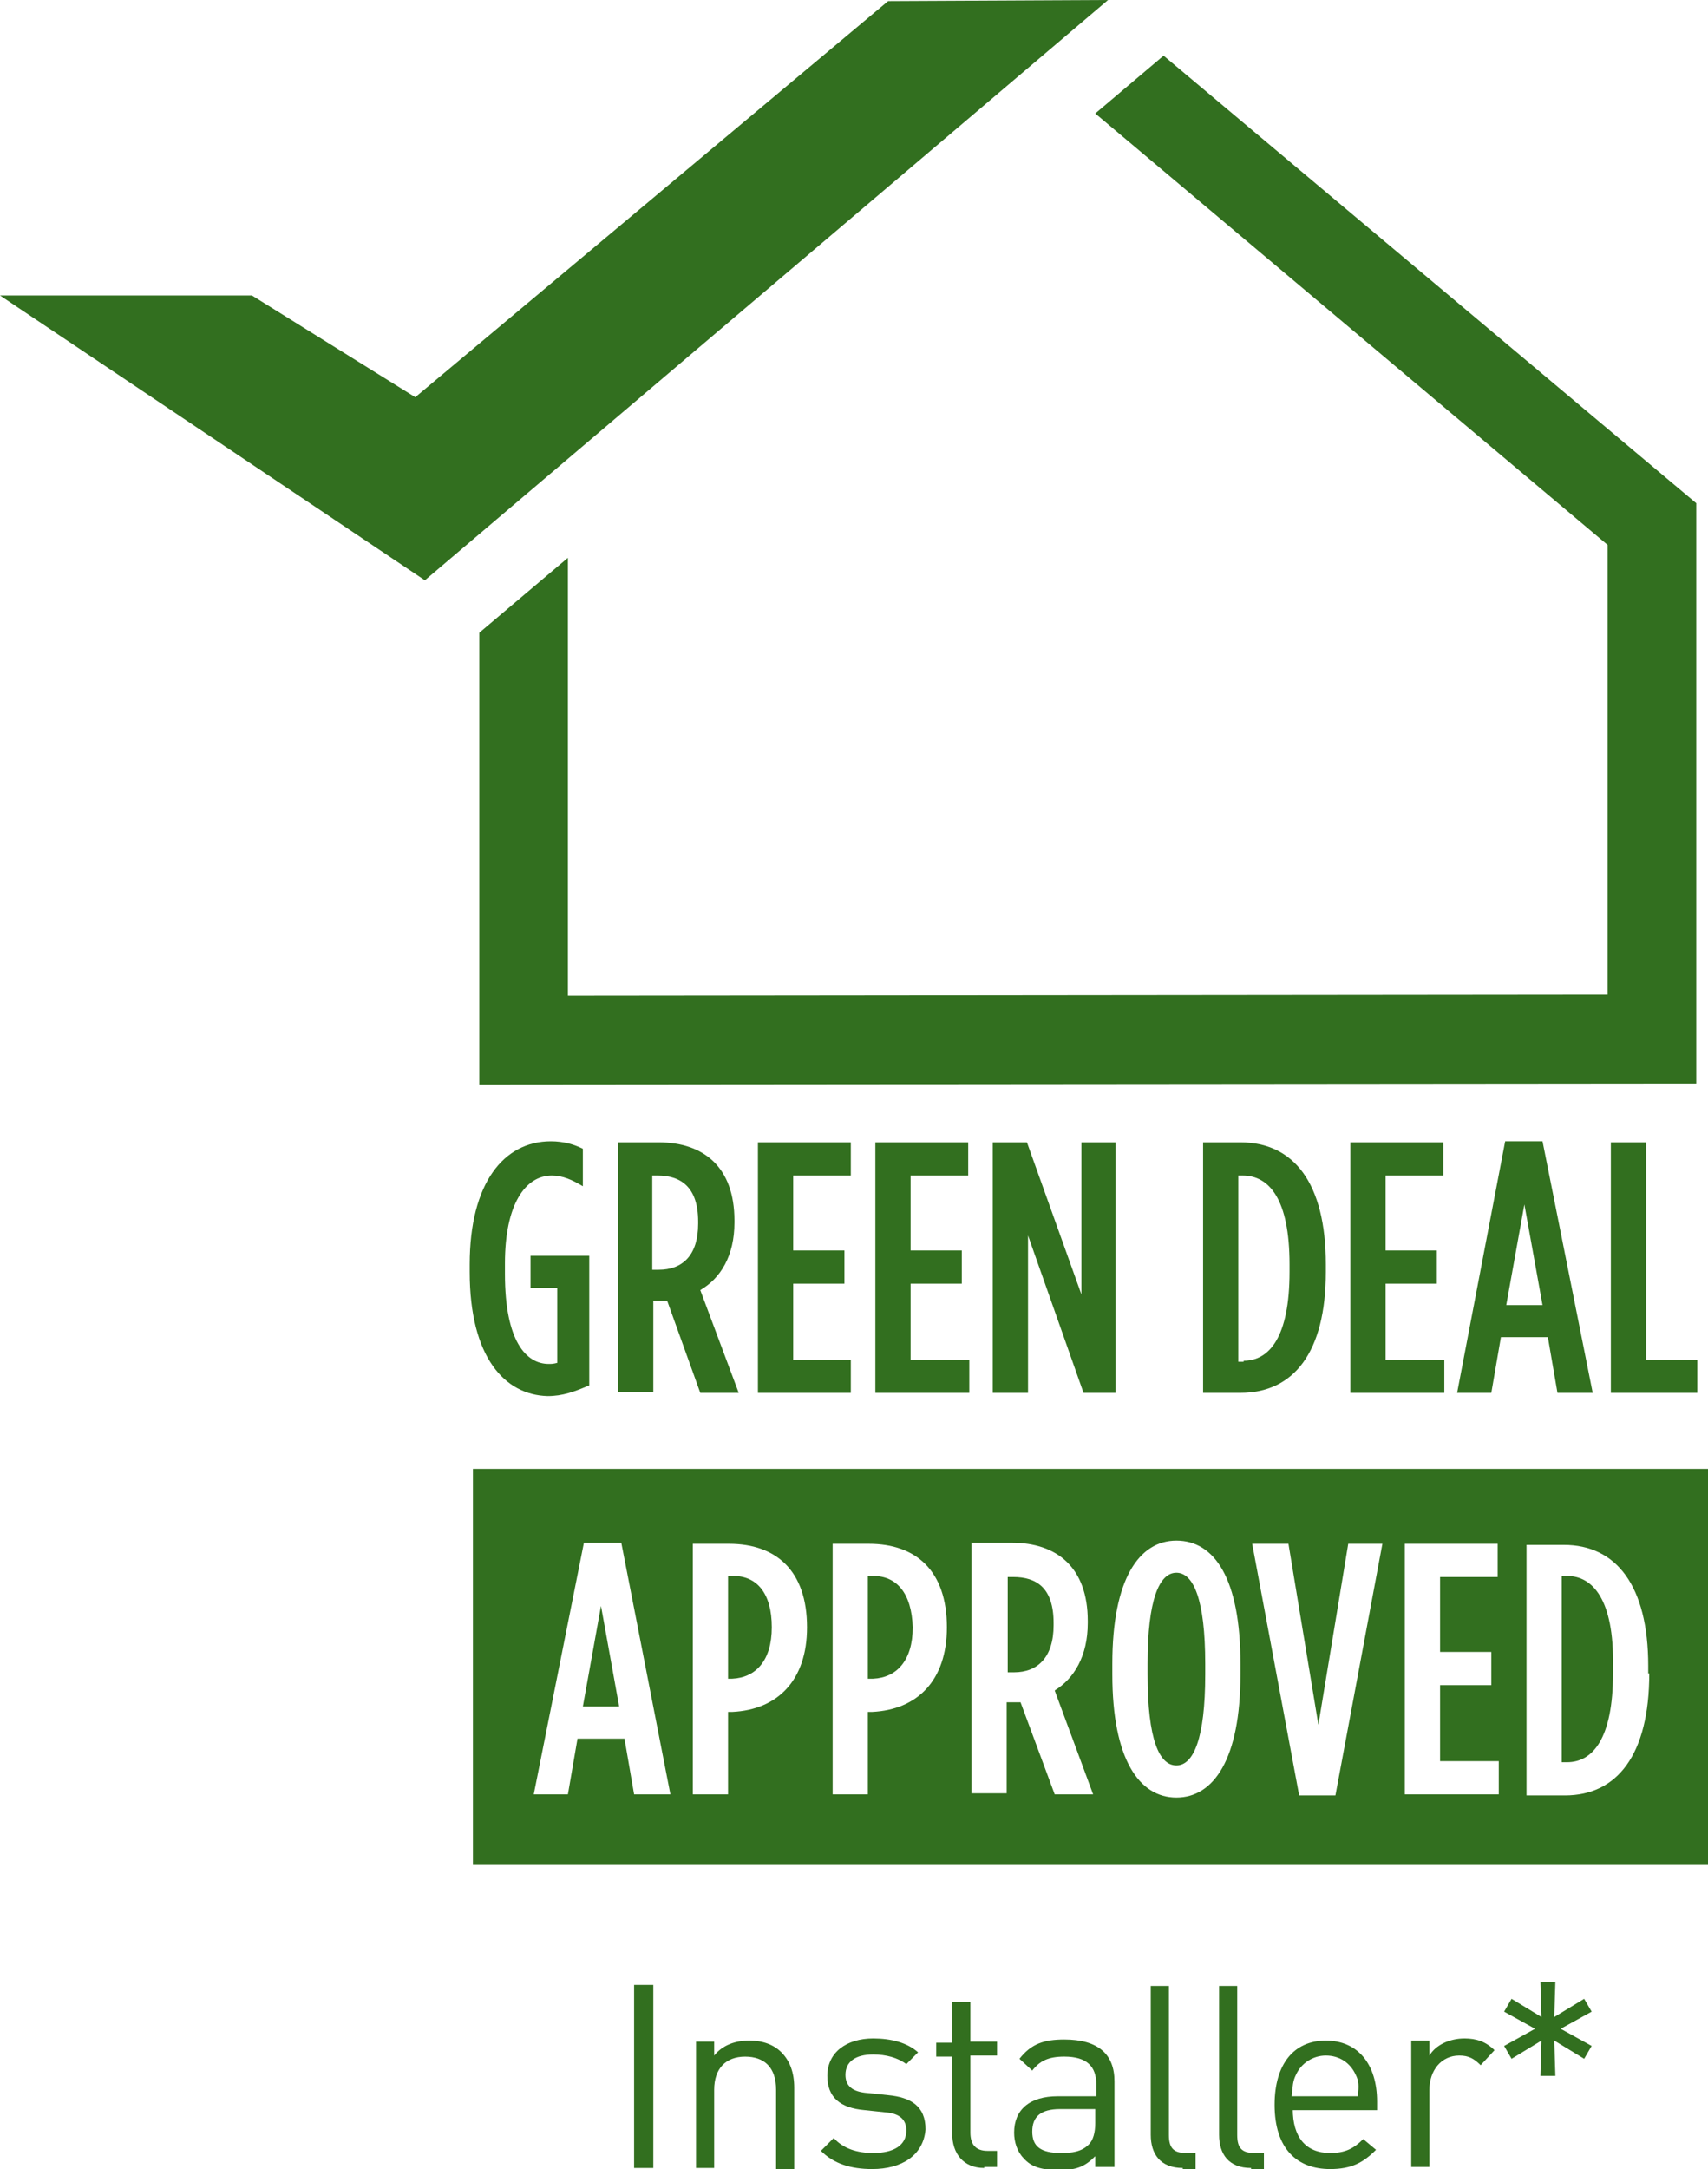
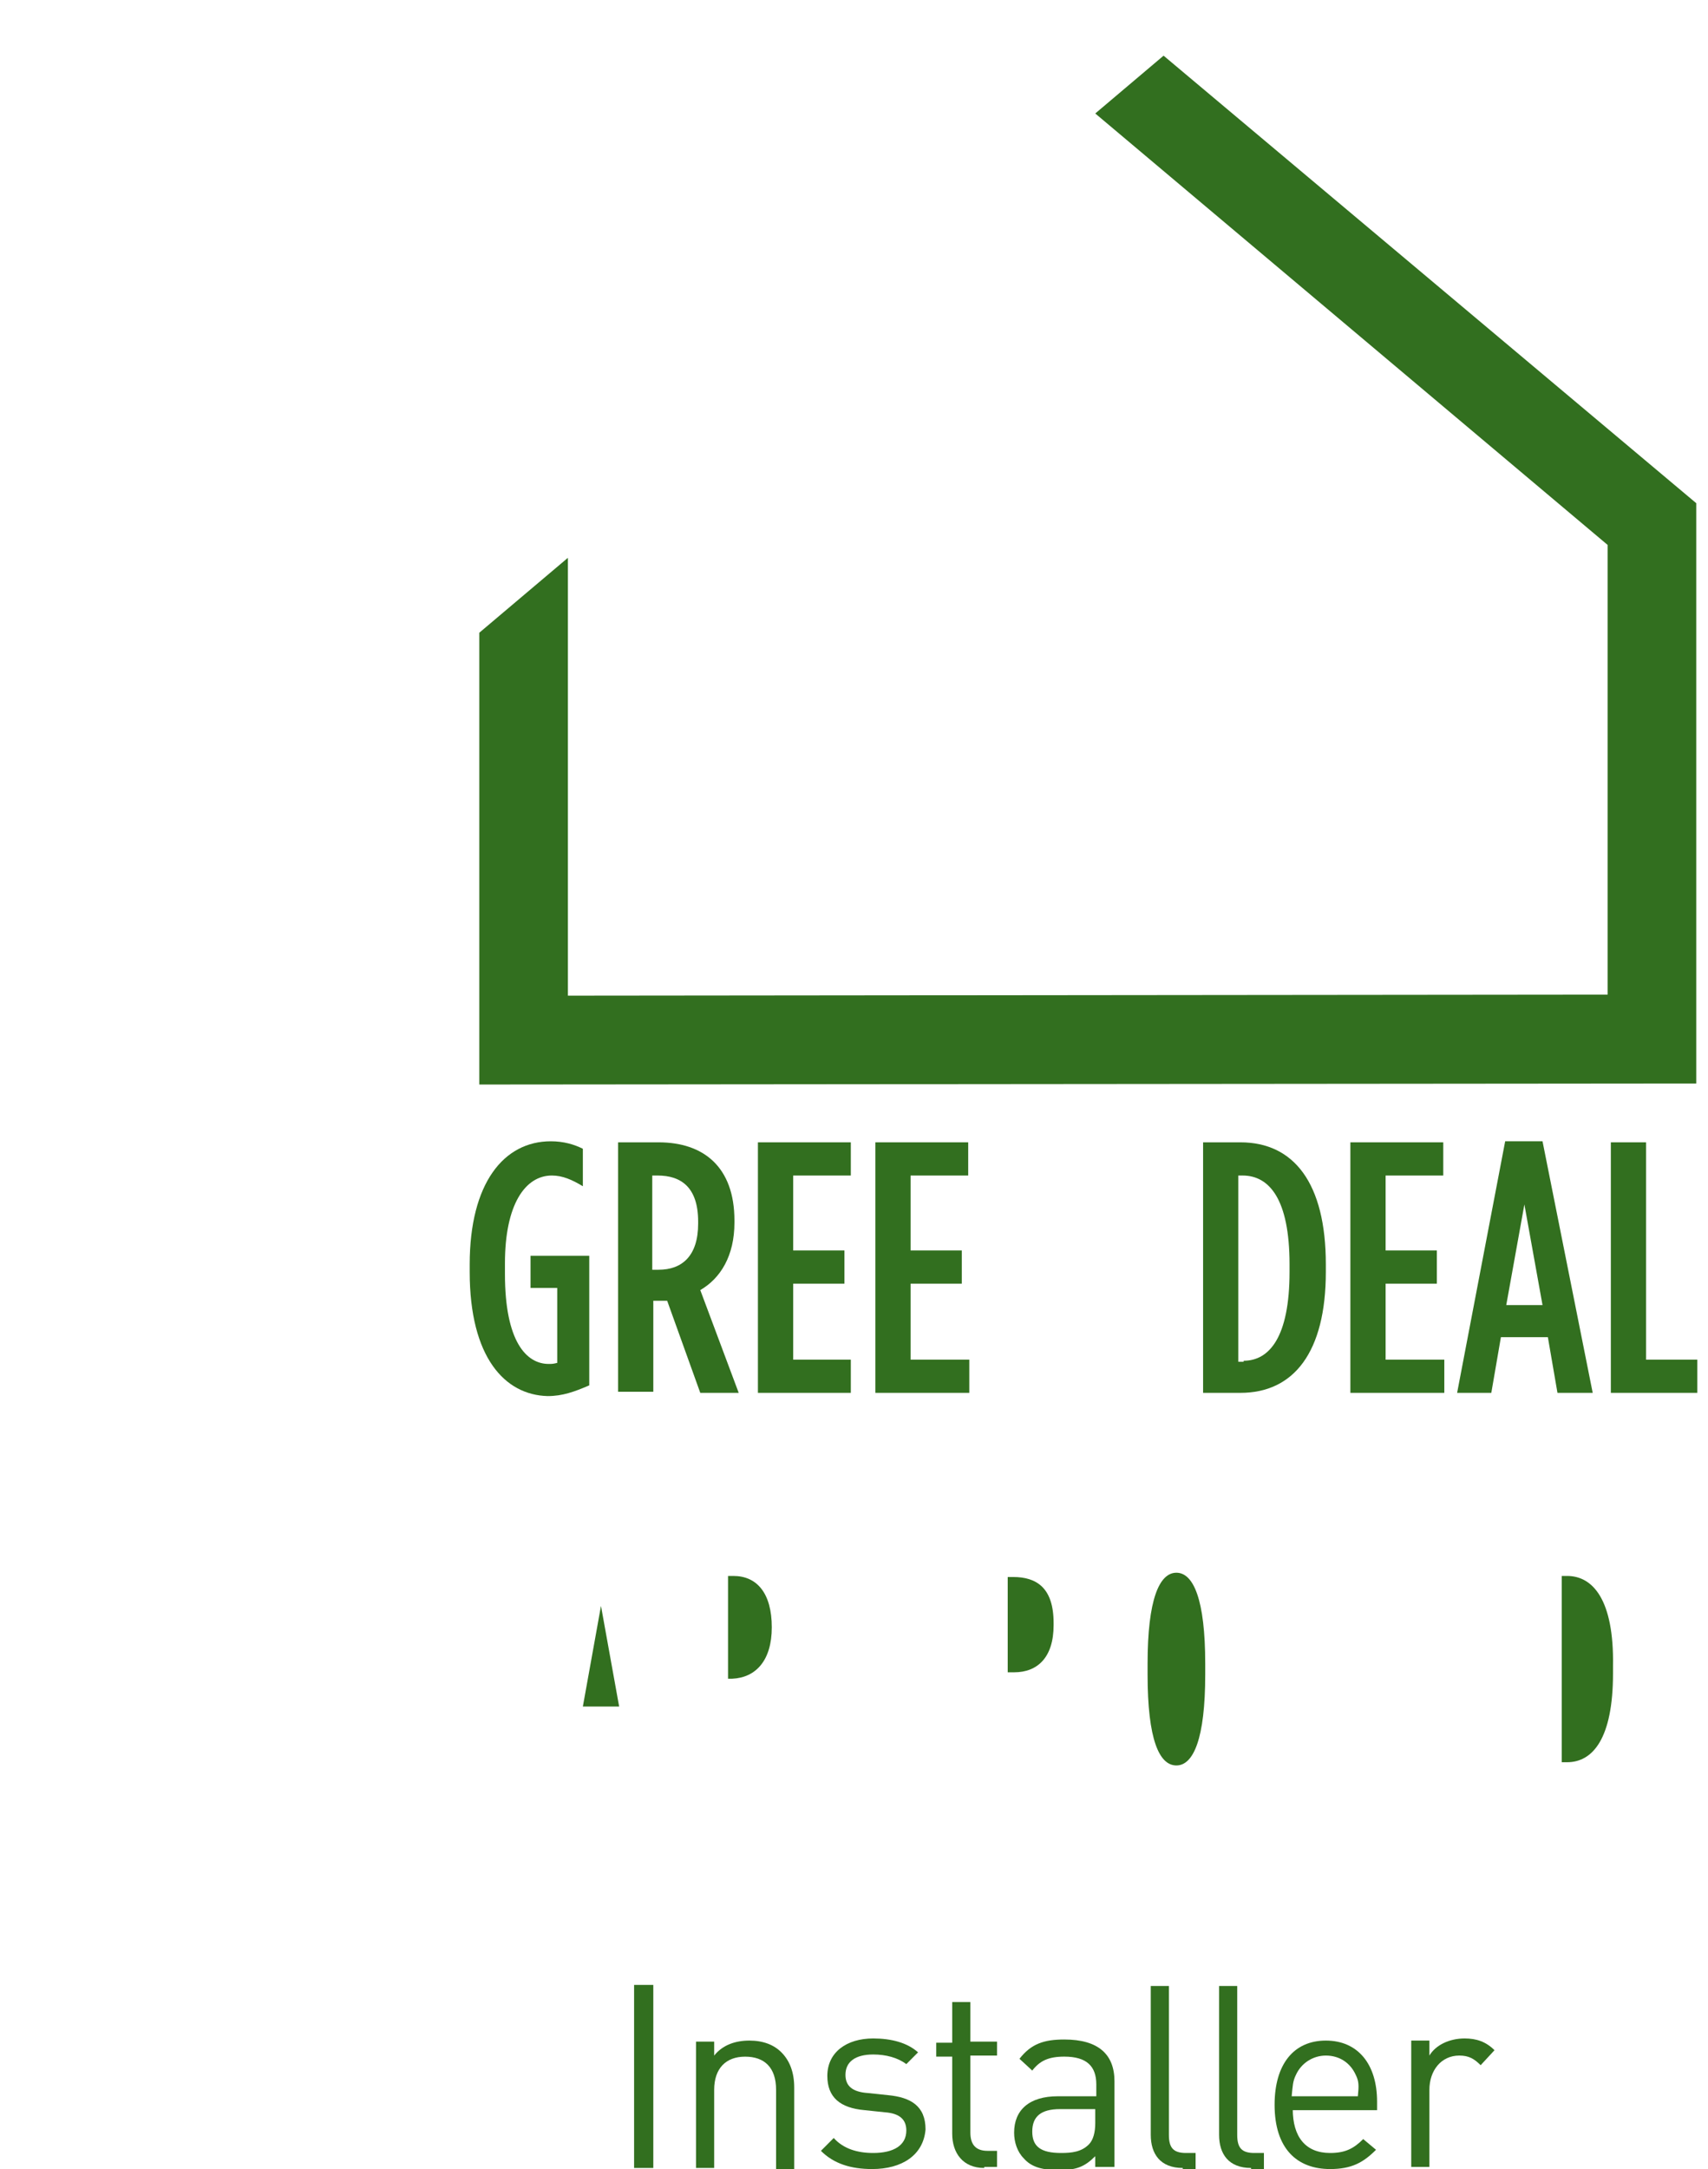
<svg xmlns="http://www.w3.org/2000/svg" fill="none" viewBox="0 0 52 66" height="66" width="52">
  <g clip-path="url(#clip0_17169_19354)">
    <path fill="#326F1F" d="M35.425 1.694L33.345 3.453L48.945 16.582V30.264L17.29 30.296V16.973L14.592 19.253V33L51.642 32.968V15.311L35.425 1.694Z" />
-     <path fill="#326F1F" d="M7.67 8.991H0L12.935 17.657L33.735 0L27.04 0.033L12.643 12.086L7.67 8.991Z" />
    <path fill="#326F1F" d="M14.3 38.701V38.473C14.3 35.997 15.34 34.727 16.77 34.727C17.16 34.727 17.485 34.824 17.745 34.955V36.095C17.42 35.899 17.128 35.769 16.802 35.769C15.99 35.769 15.373 36.649 15.373 38.44V38.766C15.373 40.818 16.023 41.502 16.705 41.502C16.802 41.502 16.835 41.502 16.965 41.47V39.19H16.152V38.212H17.94V42.154C17.485 42.349 17.128 42.48 16.672 42.48C15.373 42.447 14.3 41.307 14.3 38.701Z" />
    <path fill="#326F1F" d="M18.817 34.759H20.052C21.418 34.759 22.36 35.508 22.36 37.137V37.202C22.36 38.212 21.938 38.896 21.32 39.255L22.49 42.382H21.32L20.312 39.58C20.28 39.58 20.215 39.58 20.183 39.58H19.89V42.349H18.817V34.759ZM20.052 38.636C20.767 38.636 21.255 38.212 21.255 37.235V37.17C21.255 36.127 20.735 35.769 20.02 35.769H19.858V38.636H20.052Z" />
    <path fill="#326F1F" d="M23.075 34.759H25.903V35.769H24.148V38.049H25.708V39.059H24.148V41.372H25.903V42.382H23.075V34.759Z" />
    <path fill="#326F1F" d="M26.65 34.759H29.477V35.769H27.723V38.049H29.282V39.059H27.723V41.372H29.51V42.382H26.65V34.759Z" />
-     <path fill="#326F1F" d="M30.225 34.759H31.265L32.923 39.385V34.759H33.963V42.382H32.988L31.298 37.593V42.382H30.225V34.759Z" />
    <path fill="#326F1F" d="M36.628 34.759H37.765C39.39 34.759 40.365 35.997 40.365 38.473V38.701C40.365 41.144 39.39 42.382 37.765 42.382H36.628V34.759ZM37.863 41.405C38.643 41.405 39.26 40.688 39.26 38.701V38.473C39.26 36.486 38.643 35.769 37.83 35.769H37.7V41.437H37.863V41.405Z" />
    <path fill="#326F1F" d="M41.112 34.759H43.94V35.769H42.185V38.049H43.745V39.059H42.185V41.372H43.972V42.382H41.112V34.759Z" />
    <path fill="#326F1F" d="M45.825 34.727H46.962L48.49 42.382H47.417L47.125 40.688H45.695L45.403 42.382H44.362L45.825 34.727ZM46.962 39.711L46.41 36.649L45.858 39.711H46.962Z" />
    <path fill="#326F1F" d="M49.042 34.759H50.115V41.372H51.675V42.382H49.042V34.759Z" />
    <path fill="#326F1F" d="M35.815 47.855C35.295 47.855 34.938 48.669 34.938 50.624V50.95C34.938 52.937 35.295 53.719 35.815 53.719C36.335 53.719 36.693 52.904 36.693 50.95V50.624C36.693 48.669 36.335 47.855 35.815 47.855Z" />
    <path fill="#326F1F" d="M30.842 47.985H30.68V50.885H30.875C31.59 50.885 32.077 50.429 32.077 49.451V49.386C32.077 48.311 31.557 47.985 30.842 47.985Z" />
    <path fill="#326F1F" d="M22.327 47.953H22.165V51.08H22.295C23.01 51.047 23.497 50.526 23.497 49.516C23.497 48.474 23.042 47.953 22.327 47.953Z" />
    <path fill="#326F1F" d="M47.71 47.953H47.547V53.621H47.71C48.49 53.621 49.108 52.904 49.108 50.917V50.689C49.14 48.669 48.49 47.953 47.71 47.953Z" />
-     <path fill="#326F1F" d="M26.585 47.953H26.422V51.08H26.585C27.3 51.047 27.788 50.526 27.788 49.516C27.755 48.474 27.3 47.953 26.585 47.953Z" />
    <path fill="#326F1F" d="M17.745 51.927H18.85L18.297 48.865L17.745 51.927Z" />
-     <path fill="#326F1F" d="M14.398 44.695V56.748H52V44.695H14.398ZM19.305 54.598L19.012 52.904H17.582L17.29 54.598H16.25L17.777 46.943H18.915L20.41 54.598H19.305ZM24.57 49.516C24.57 51.145 23.66 52.025 22.295 52.09H22.165V54.598H21.093V46.975H22.198C23.628 46.975 24.57 47.79 24.57 49.516ZM28.828 49.516C28.828 51.145 27.918 52.025 26.552 52.09H26.422V54.598H25.35V46.975H26.455C27.885 46.975 28.828 47.79 28.828 49.516ZM32.11 54.598L31.07 51.797C31.038 51.797 30.973 51.797 30.94 51.797H30.648V54.566H29.575V46.943H30.81C32.175 46.943 33.117 47.692 33.117 49.321V49.386C33.117 50.396 32.695 51.08 32.11 51.438L33.28 54.598H32.11ZM37.765 50.95C37.765 53.523 36.953 54.696 35.815 54.696C34.678 54.696 33.865 53.523 33.865 50.95V50.624C33.865 48.05 34.678 46.878 35.815 46.878C36.985 46.878 37.765 48.05 37.765 50.624V50.95ZM40.657 54.631H39.553L38.123 46.975H39.227L40.138 52.481L41.047 46.975H42.087L40.657 54.631ZM45.63 54.598H42.77V46.975H45.597V47.985H43.843V50.266H45.403V51.276H43.843V53.589H45.63V54.598ZM50.212 50.917C50.212 53.393 49.237 54.631 47.645 54.631H46.475V47.008H47.612C49.205 47.008 50.18 48.246 50.18 50.689V50.917H50.212Z" />
    <path fill="#326F1F" d="M19.305 65.967V60.397H19.89V65.967H19.305Z" />
    <path fill="#326F1F" d="M23.628 65.967V63.589C23.628 62.905 23.27 62.58 22.685 62.58C22.1 62.58 21.743 62.938 21.743 63.589V65.967H21.19V62.123H21.743V62.547C22.003 62.221 22.393 62.091 22.815 62.091C23.238 62.091 23.563 62.221 23.79 62.449C24.05 62.71 24.18 63.068 24.18 63.524V66H23.628V65.967Z" />
    <path fill="#326F1F" d="M26.553 66C25.903 66 25.383 65.837 24.993 65.446L25.383 65.055C25.675 65.381 26.098 65.511 26.585 65.511C27.203 65.511 27.593 65.283 27.593 64.827C27.593 64.501 27.398 64.306 26.943 64.273L26.325 64.208C25.578 64.143 25.188 63.817 25.188 63.166C25.188 62.449 25.773 62.026 26.585 62.026C27.138 62.026 27.625 62.156 27.95 62.449L27.593 62.807C27.333 62.612 26.975 62.514 26.585 62.514C26.033 62.514 25.74 62.742 25.74 63.133C25.74 63.459 25.935 63.654 26.423 63.687L27.04 63.752C27.723 63.817 28.178 64.078 28.178 64.795C28.113 65.576 27.463 66 26.553 66Z" />
    <path fill="#326F1F" d="M29.965 65.967C29.315 65.967 28.99 65.511 28.99 64.925V62.579H28.503V62.156H28.99V60.918H29.543V62.123H30.355V62.547H29.543V64.892C29.543 65.251 29.705 65.446 30.063 65.446H30.355V65.935H29.965V65.967Z" />
    <path fill="#326F1F" d="M33.345 65.967V65.609C33.02 65.935 32.76 66.032 32.24 66.032C31.72 66.032 31.395 65.935 31.168 65.674C30.973 65.479 30.875 65.185 30.875 64.892C30.875 64.208 31.33 63.785 32.208 63.785H33.377V63.426C33.377 62.873 33.085 62.579 32.403 62.579C31.915 62.579 31.655 62.71 31.427 63.003L31.038 62.645C31.395 62.188 31.785 62.058 32.403 62.058C33.443 62.058 33.93 62.514 33.93 63.329V65.935H33.345V65.967ZM33.345 64.176H32.273C31.688 64.176 31.427 64.404 31.427 64.86C31.427 65.316 31.688 65.511 32.305 65.511C32.63 65.511 32.922 65.479 33.15 65.251C33.28 65.12 33.345 64.892 33.345 64.599V64.176Z" />
    <path fill="#326F1F" d="M36.01 65.967C35.328 65.967 35.035 65.544 35.035 64.958V60.429H35.587V64.958C35.587 65.349 35.718 65.511 36.108 65.511H36.4V66H36.01V65.967Z" />
    <path fill="#326F1F" d="M38.09 65.967C37.407 65.967 37.115 65.544 37.115 64.958V60.429H37.667V64.958C37.667 65.349 37.797 65.511 38.188 65.511H38.48V66H38.09V65.967Z" />
    <path fill="#326F1F" d="M39.358 64.176C39.358 65.023 39.748 65.511 40.495 65.511C40.95 65.511 41.21 65.381 41.503 65.088L41.893 65.414C41.503 65.805 41.145 66 40.495 66C39.488 66 38.805 65.381 38.805 64.045C38.805 62.807 39.39 62.091 40.365 62.091C41.34 62.091 41.925 62.807 41.925 63.948V64.208H39.358V64.176ZM41.275 63.133C41.113 62.775 40.788 62.547 40.365 62.547C39.975 62.547 39.618 62.775 39.455 63.133C39.358 63.329 39.358 63.459 39.325 63.785H41.34C41.373 63.459 41.373 63.329 41.275 63.133Z" />
    <path fill="#326F1F" d="M45.078 62.84C44.883 62.645 44.72 62.547 44.428 62.547C43.875 62.547 43.518 63.003 43.518 63.589V65.935H42.965V62.091H43.518V62.547C43.713 62.221 44.135 62.026 44.59 62.026C44.948 62.026 45.24 62.123 45.5 62.384L45.078 62.84Z" />
-     <path fill="#326F1F" d="M48.23 62.645L47.32 62.091L47.353 63.166H46.898L46.93 62.091L46.02 62.645L45.793 62.254L46.735 61.732L45.793 61.211L46.02 60.82L46.93 61.374L46.898 60.299H47.353L47.32 61.374L48.23 60.82L48.458 61.211L47.515 61.732L48.458 62.254L48.23 62.645Z" />
  </g>
  <defs>
    <clipPath id="clip0_17169_19354">
      <rect fill="white" height="66" width="52" />
    </clipPath>
  </defs>
</svg>